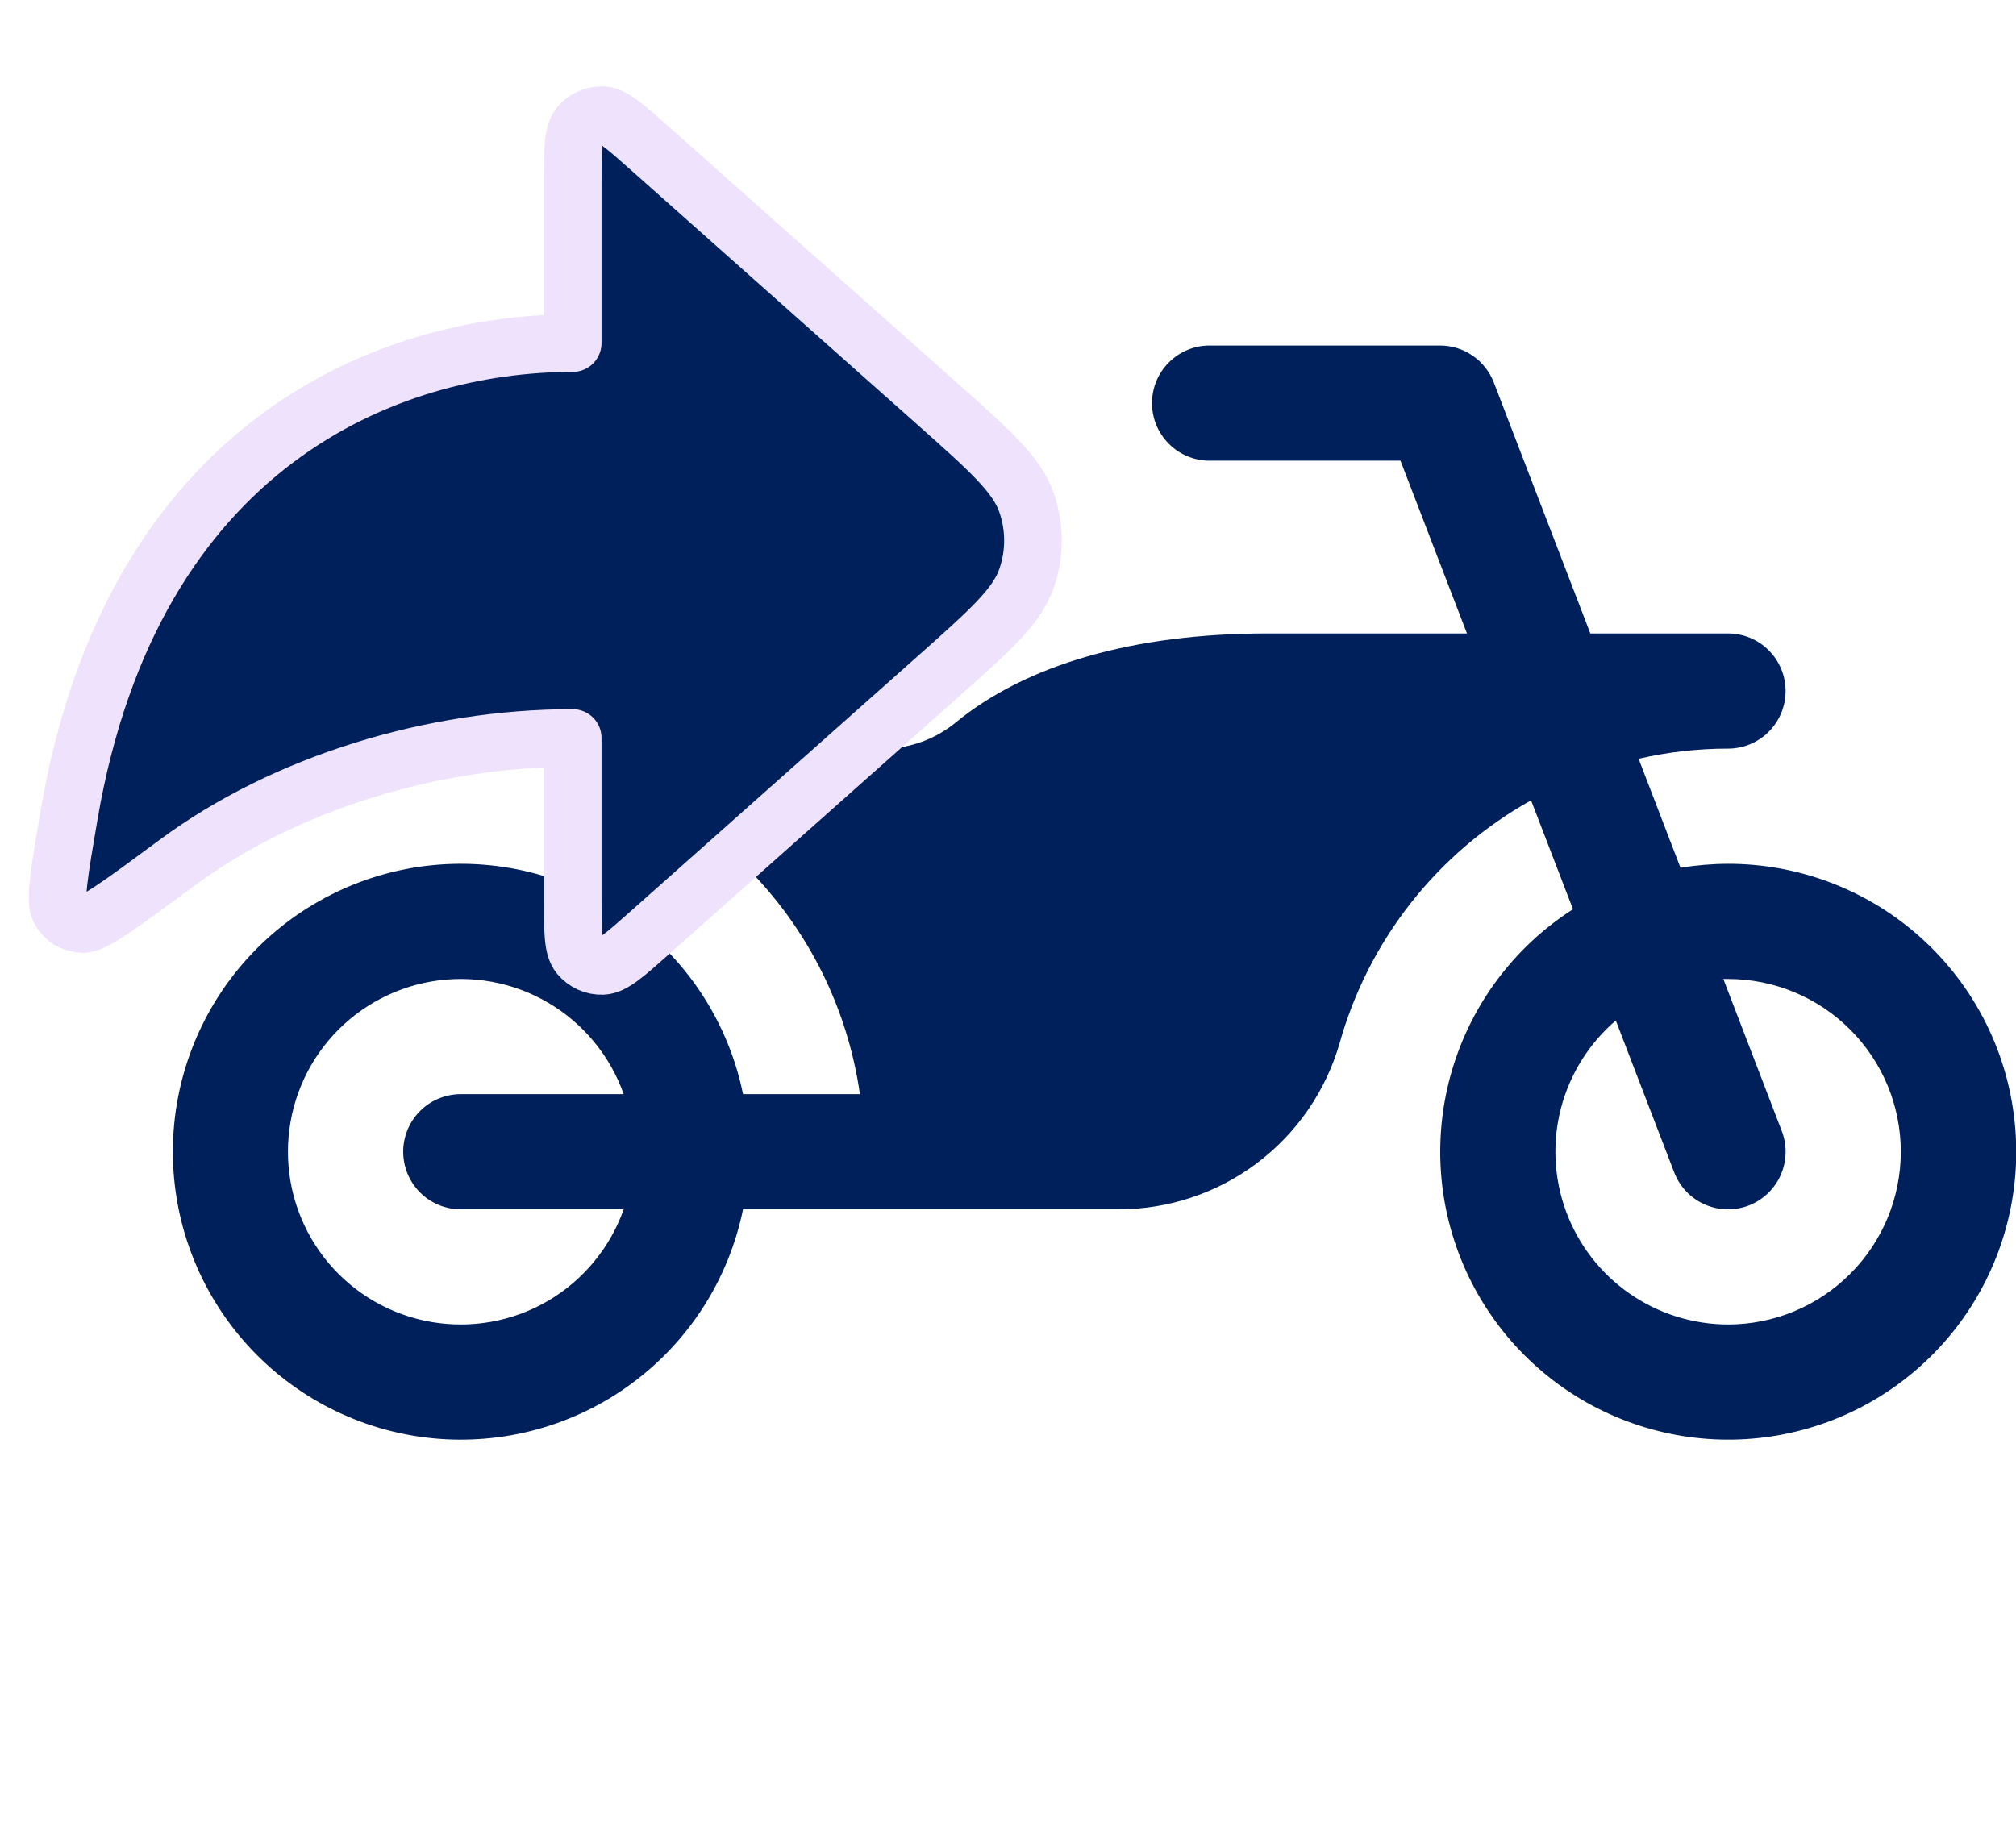
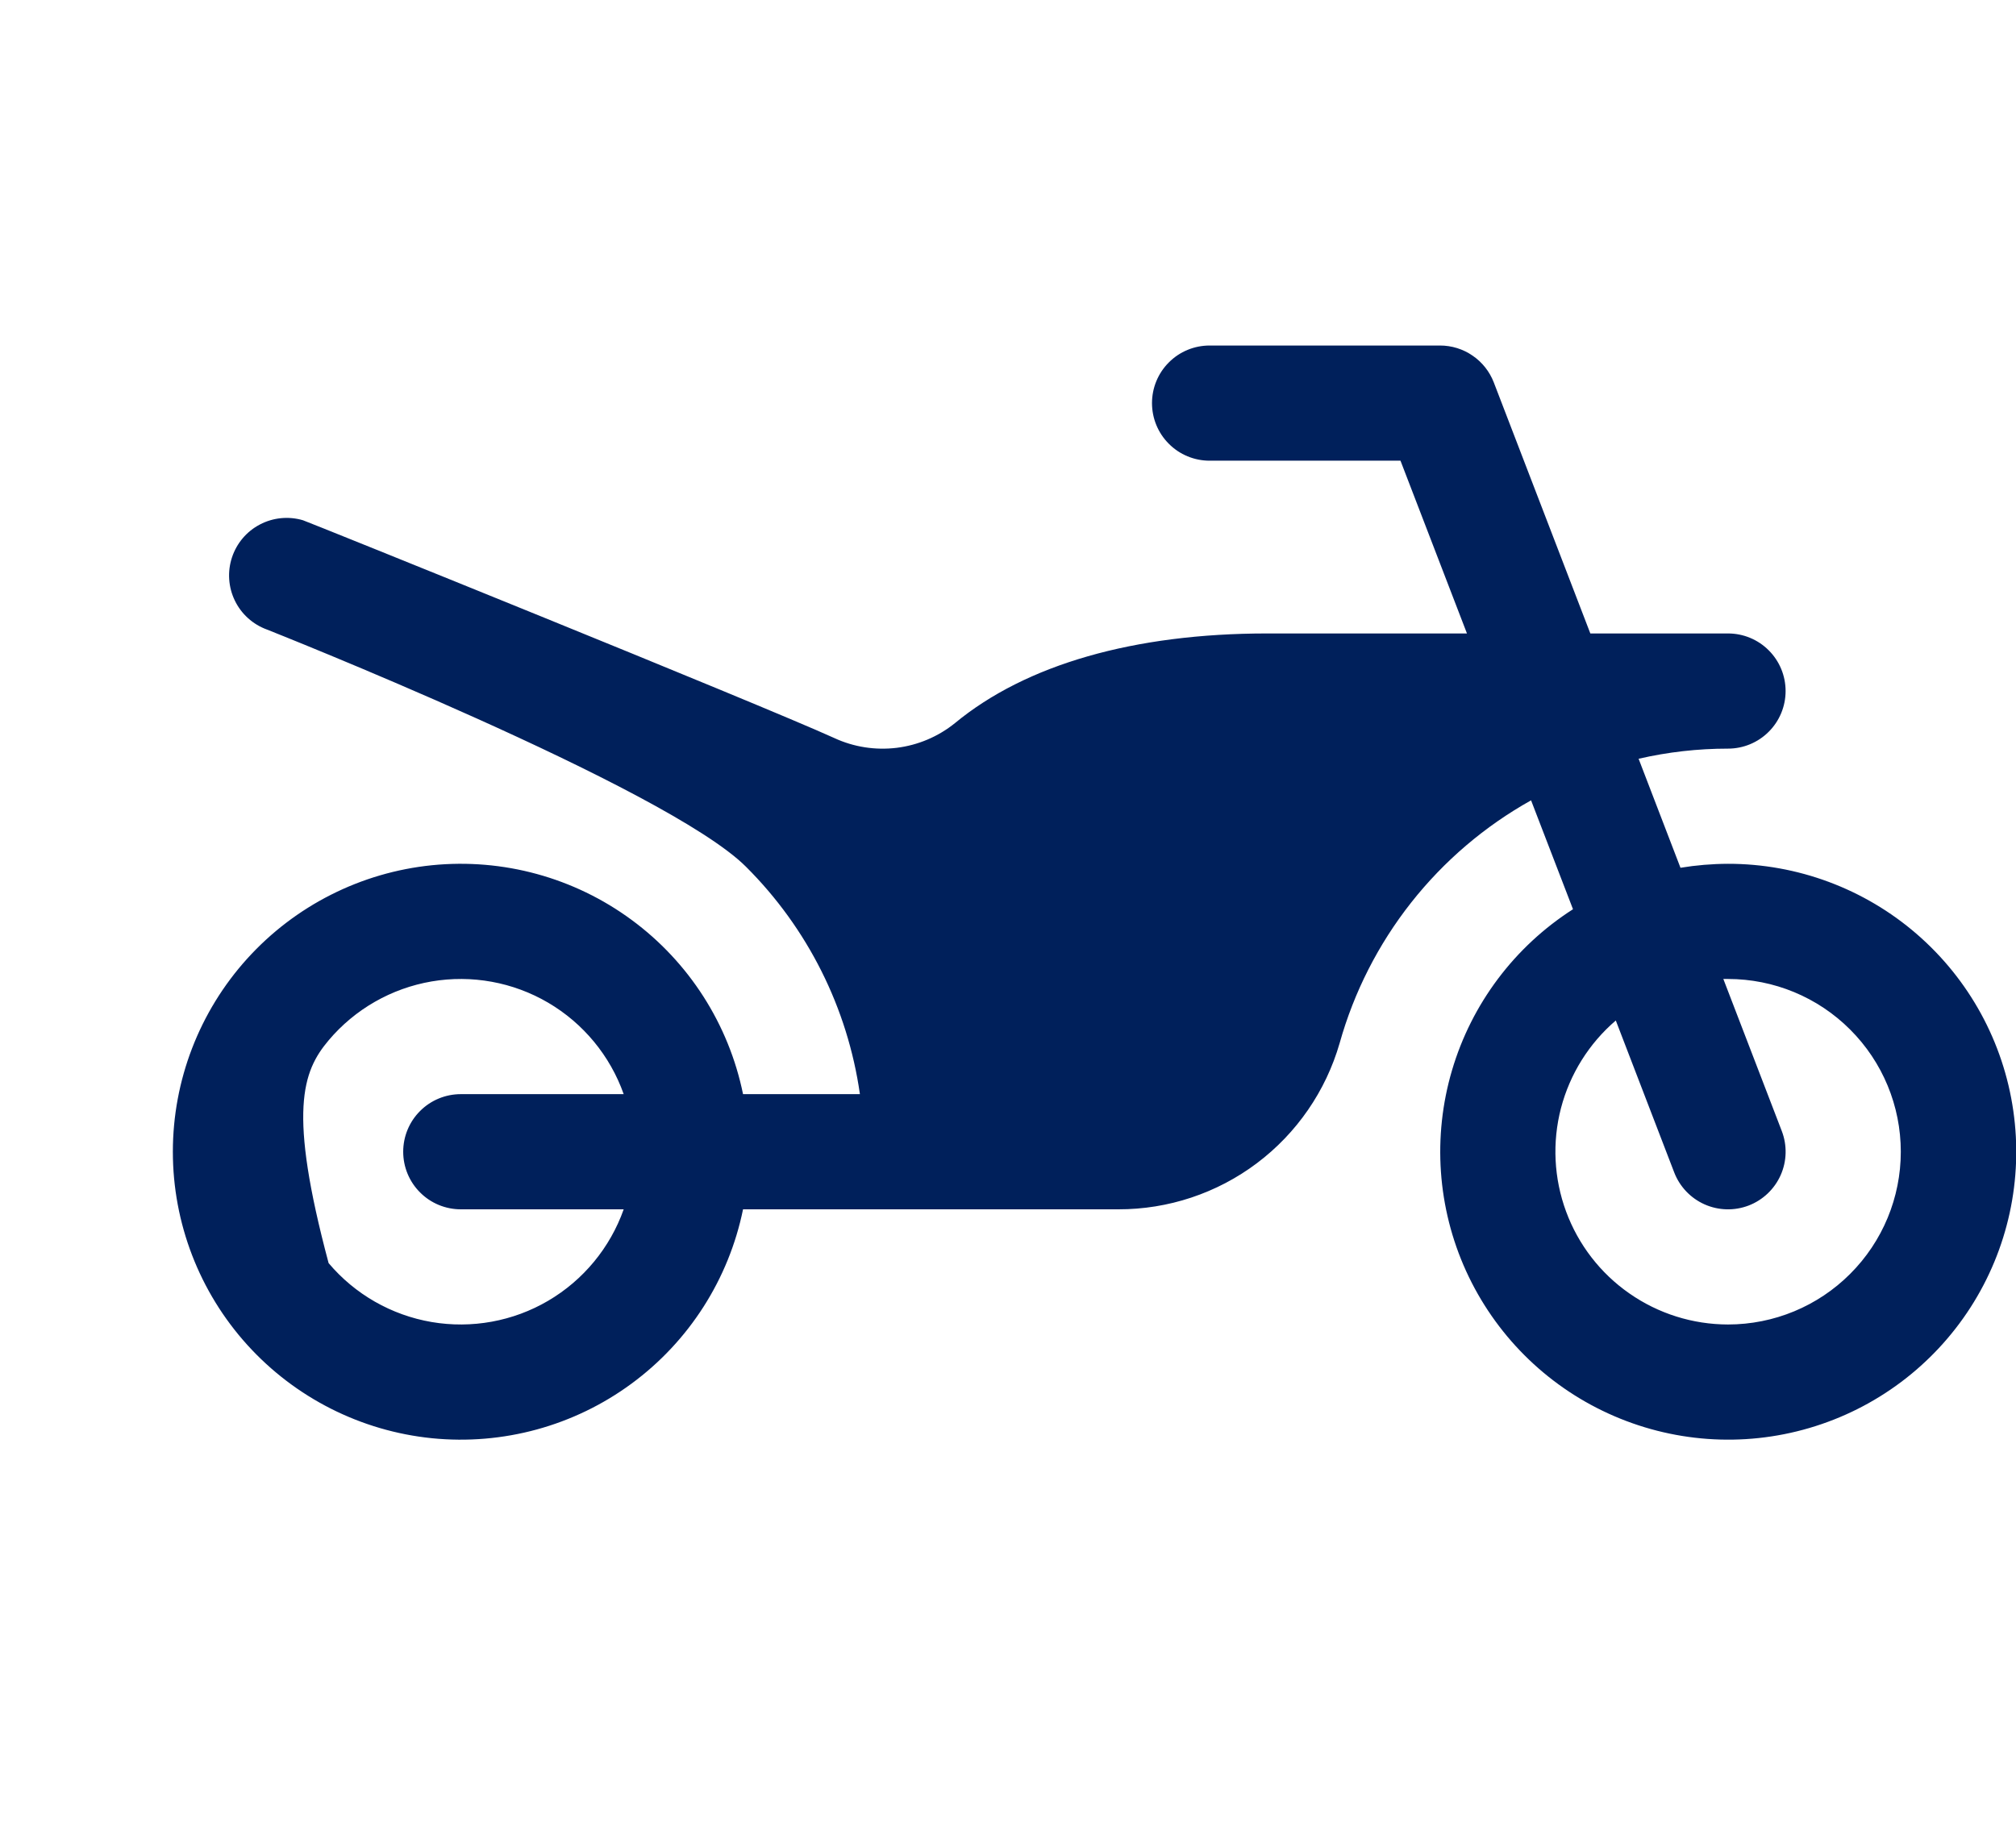
<svg xmlns="http://www.w3.org/2000/svg" width="35" height="32" viewBox="0 0 35 32" fill="none">
-   <path d="M30 15C29.724 15.001 29.448 15.024 29.175 15.069L28.448 13.176C28.957 13.059 29.477 13 30 13C30.265 13 30.52 12.895 30.707 12.707C30.895 12.52 31 12.265 31 12C31 11.735 30.895 11.48 30.707 11.293C30.52 11.105 30.265 11 30 11H27.61L25.934 6.641C25.861 6.452 25.733 6.29 25.566 6.176C25.4 6.061 25.202 6 25 6H21C20.735 6 20.48 6.105 20.293 6.293C20.105 6.48 20 6.735 20 7C20 7.265 20.105 7.52 20.293 7.707C20.48 7.895 20.735 8 21 8H24.314L25.468 11H22C19.688 11 17.812 11.539 16.579 12.557C16.288 12.792 15.938 12.94 15.568 12.986C15.198 13.031 14.822 12.973 14.484 12.816C13.161 12.215 5.322 9.051 5.259 9.034C5.01 8.961 4.742 8.987 4.512 9.108C4.282 9.228 4.108 9.434 4.027 9.681C3.946 9.927 3.964 10.196 4.077 10.429C4.19 10.663 4.39 10.843 4.634 10.932C4.634 10.932 11.571 13.675 12.95 15.05C14.021 16.117 14.716 17.503 14.929 19H12.9C12.652 17.786 11.962 16.707 10.964 15.973C9.966 15.238 8.731 14.901 7.498 15.025C6.266 15.15 5.123 15.728 4.292 16.647C3.461 17.566 3.001 18.761 3.001 20C3.001 21.239 3.461 22.434 4.292 23.353C5.123 24.272 6.266 24.85 7.498 24.975C8.731 25.099 9.966 24.762 10.964 24.027C11.962 23.293 12.652 22.214 12.9 21H19.415C20.282 21.002 21.127 20.721 21.82 20.2C22.513 19.679 23.018 18.946 23.258 18.113C23.507 17.226 23.929 16.397 24.499 15.674C25.07 14.95 25.777 14.347 26.581 13.898L27.309 15.789C26.295 16.438 25.55 17.43 25.209 18.584C24.868 19.738 24.955 20.977 25.453 22.072C25.952 23.167 26.829 24.046 27.923 24.546C29.017 25.047 30.256 25.137 31.41 24.798C32.565 24.46 33.559 23.716 34.21 22.704C34.861 21.692 35.125 20.479 34.953 19.288C34.782 18.096 34.186 17.007 33.277 16.22C32.367 15.432 31.203 14.999 30 15ZM8 21H10.828C10.592 21.667 10.127 22.23 9.517 22.588C8.907 22.946 8.189 23.076 7.492 22.957C6.794 22.837 6.161 22.475 5.705 21.934C5.249 21.393 4.999 20.708 4.999 20C4.999 19.292 5.249 18.607 5.705 18.066C6.161 17.525 6.794 17.163 7.492 17.043C8.189 16.924 8.907 17.054 9.517 17.412C10.127 17.77 10.592 18.333 10.828 19H8C7.735 19 7.48 19.105 7.293 19.293C7.105 19.48 7 19.735 7 20C7 20.265 7.105 20.52 7.293 20.707C7.48 20.895 7.735 21 8 21ZM30 23C29.387 22.999 28.789 22.811 28.287 22.46C27.784 22.11 27.401 21.613 27.189 21.038C26.977 20.463 26.946 19.837 27.1 19.244C27.255 18.651 27.587 18.12 28.052 17.721L29.066 20.359C29.161 20.606 29.351 20.806 29.593 20.914C29.836 21.022 30.111 21.029 30.359 20.934C30.606 20.839 30.806 20.649 30.914 20.407C31.022 20.164 31.029 19.889 30.934 19.641L29.919 17H30C30.796 17 31.559 17.316 32.121 17.879C32.684 18.441 33 19.204 33 20C33 20.796 32.684 21.559 32.121 22.121C31.559 22.684 30.796 23 30 23Z" fill="#00205B" />
-   <path d="M11.275 2.57L16.253 6.995C17.183 7.822 17.649 8.236 17.82 8.724C17.971 9.153 17.971 9.62 17.82 10.049C17.649 10.537 17.183 10.951 16.253 11.778L11.275 16.203C10.853 16.578 10.641 16.766 10.462 16.773C10.306 16.779 10.157 16.712 10.057 16.591C9.943 16.453 9.943 16.17 9.943 15.605V12.815C7.515 12.815 4.951 13.595 3.078 14.979C2.103 15.7 1.616 16.06 1.43 16.046C1.249 16.032 1.134 15.962 1.04 15.806C0.944 15.647 1.029 15.149 1.199 14.153C2.304 7.687 6.754 5.958 9.943 5.958V3.168C9.943 2.603 9.943 2.321 10.057 2.182C10.157 2.062 10.306 1.995 10.462 2C10.641 2.007 10.853 2.195 11.275 2.57Z" fill="#00205B" stroke="#EFE2FC" stroke-linecap="round" stroke-linejoin="round" />
+   <path d="M30 15C29.724 15.001 29.448 15.024 29.175 15.069L28.448 13.176C28.957 13.059 29.477 13 30 13C30.265 13 30.52 12.895 30.707 12.707C30.895 12.52 31 12.265 31 12C31 11.735 30.895 11.48 30.707 11.293C30.52 11.105 30.265 11 30 11H27.61L25.934 6.641C25.861 6.452 25.733 6.29 25.566 6.176C25.4 6.061 25.202 6 25 6H21C20.735 6 20.48 6.105 20.293 6.293C20.105 6.48 20 6.735 20 7C20 7.265 20.105 7.52 20.293 7.707C20.48 7.895 20.735 8 21 8H24.314L25.468 11H22C19.688 11 17.812 11.539 16.579 12.557C16.288 12.792 15.938 12.94 15.568 12.986C15.198 13.031 14.822 12.973 14.484 12.816C13.161 12.215 5.322 9.051 5.259 9.034C5.01 8.961 4.742 8.987 4.512 9.108C4.282 9.228 4.108 9.434 4.027 9.681C3.946 9.927 3.964 10.196 4.077 10.429C4.19 10.663 4.39 10.843 4.634 10.932C4.634 10.932 11.571 13.675 12.95 15.05C14.021 16.117 14.716 17.503 14.929 19H12.9C12.652 17.786 11.962 16.707 10.964 15.973C9.966 15.238 8.731 14.901 7.498 15.025C6.266 15.15 5.123 15.728 4.292 16.647C3.461 17.566 3.001 18.761 3.001 20C3.001 21.239 3.461 22.434 4.292 23.353C5.123 24.272 6.266 24.85 7.498 24.975C8.731 25.099 9.966 24.762 10.964 24.027C11.962 23.293 12.652 22.214 12.9 21H19.415C20.282 21.002 21.127 20.721 21.82 20.2C22.513 19.679 23.018 18.946 23.258 18.113C23.507 17.226 23.929 16.397 24.499 15.674C25.07 14.95 25.777 14.347 26.581 13.898L27.309 15.789C26.295 16.438 25.55 17.43 25.209 18.584C24.868 19.738 24.955 20.977 25.453 22.072C25.952 23.167 26.829 24.046 27.923 24.546C29.017 25.047 30.256 25.137 31.41 24.798C32.565 24.46 33.559 23.716 34.21 22.704C34.861 21.692 35.125 20.479 34.953 19.288C34.782 18.096 34.186 17.007 33.277 16.22C32.367 15.432 31.203 14.999 30 15ZM8 21H10.828C10.592 21.667 10.127 22.23 9.517 22.588C8.907 22.946 8.189 23.076 7.492 22.957C6.794 22.837 6.161 22.475 5.705 21.934C4.999 19.292 5.249 18.607 5.705 18.066C6.161 17.525 6.794 17.163 7.492 17.043C8.189 16.924 8.907 17.054 9.517 17.412C10.127 17.77 10.592 18.333 10.828 19H8C7.735 19 7.48 19.105 7.293 19.293C7.105 19.48 7 19.735 7 20C7 20.265 7.105 20.52 7.293 20.707C7.48 20.895 7.735 21 8 21ZM30 23C29.387 22.999 28.789 22.811 28.287 22.46C27.784 22.11 27.401 21.613 27.189 21.038C26.977 20.463 26.946 19.837 27.1 19.244C27.255 18.651 27.587 18.12 28.052 17.721L29.066 20.359C29.161 20.606 29.351 20.806 29.593 20.914C29.836 21.022 30.111 21.029 30.359 20.934C30.606 20.839 30.806 20.649 30.914 20.407C31.022 20.164 31.029 19.889 30.934 19.641L29.919 17H30C30.796 17 31.559 17.316 32.121 17.879C32.684 18.441 33 19.204 33 20C33 20.796 32.684 21.559 32.121 22.121C31.559 22.684 30.796 23 30 23Z" fill="#00205B" />
</svg>